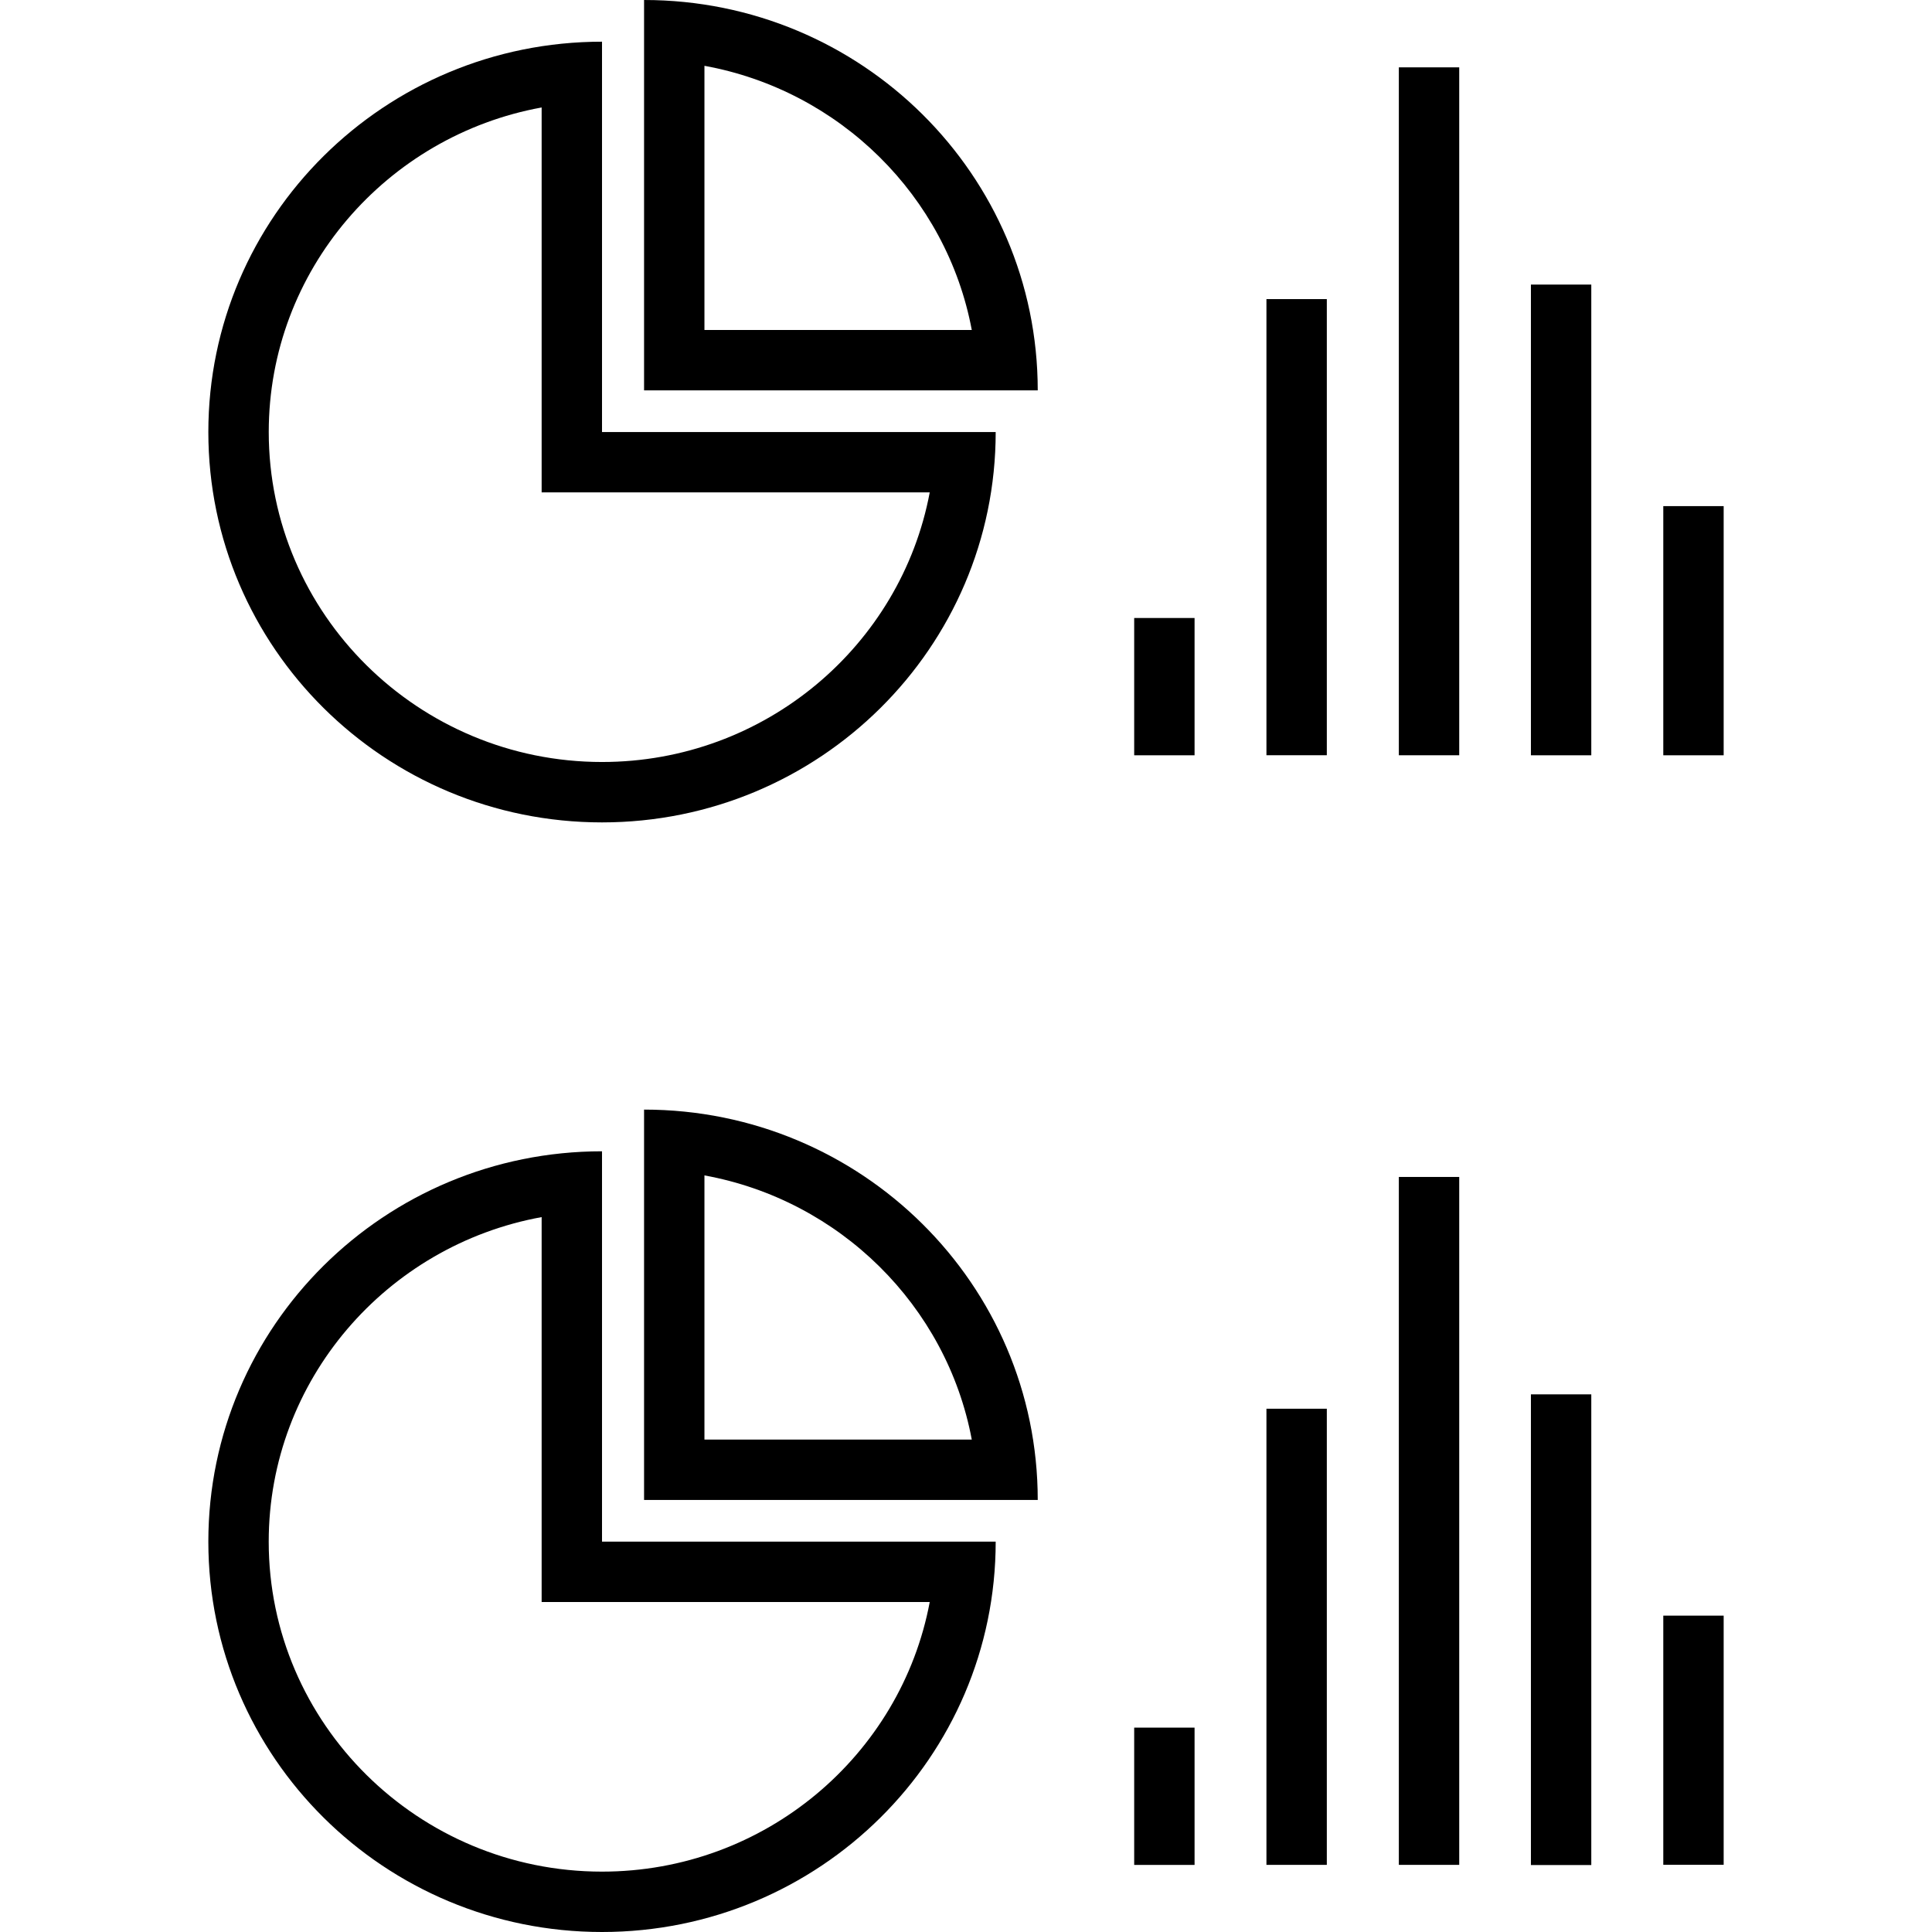
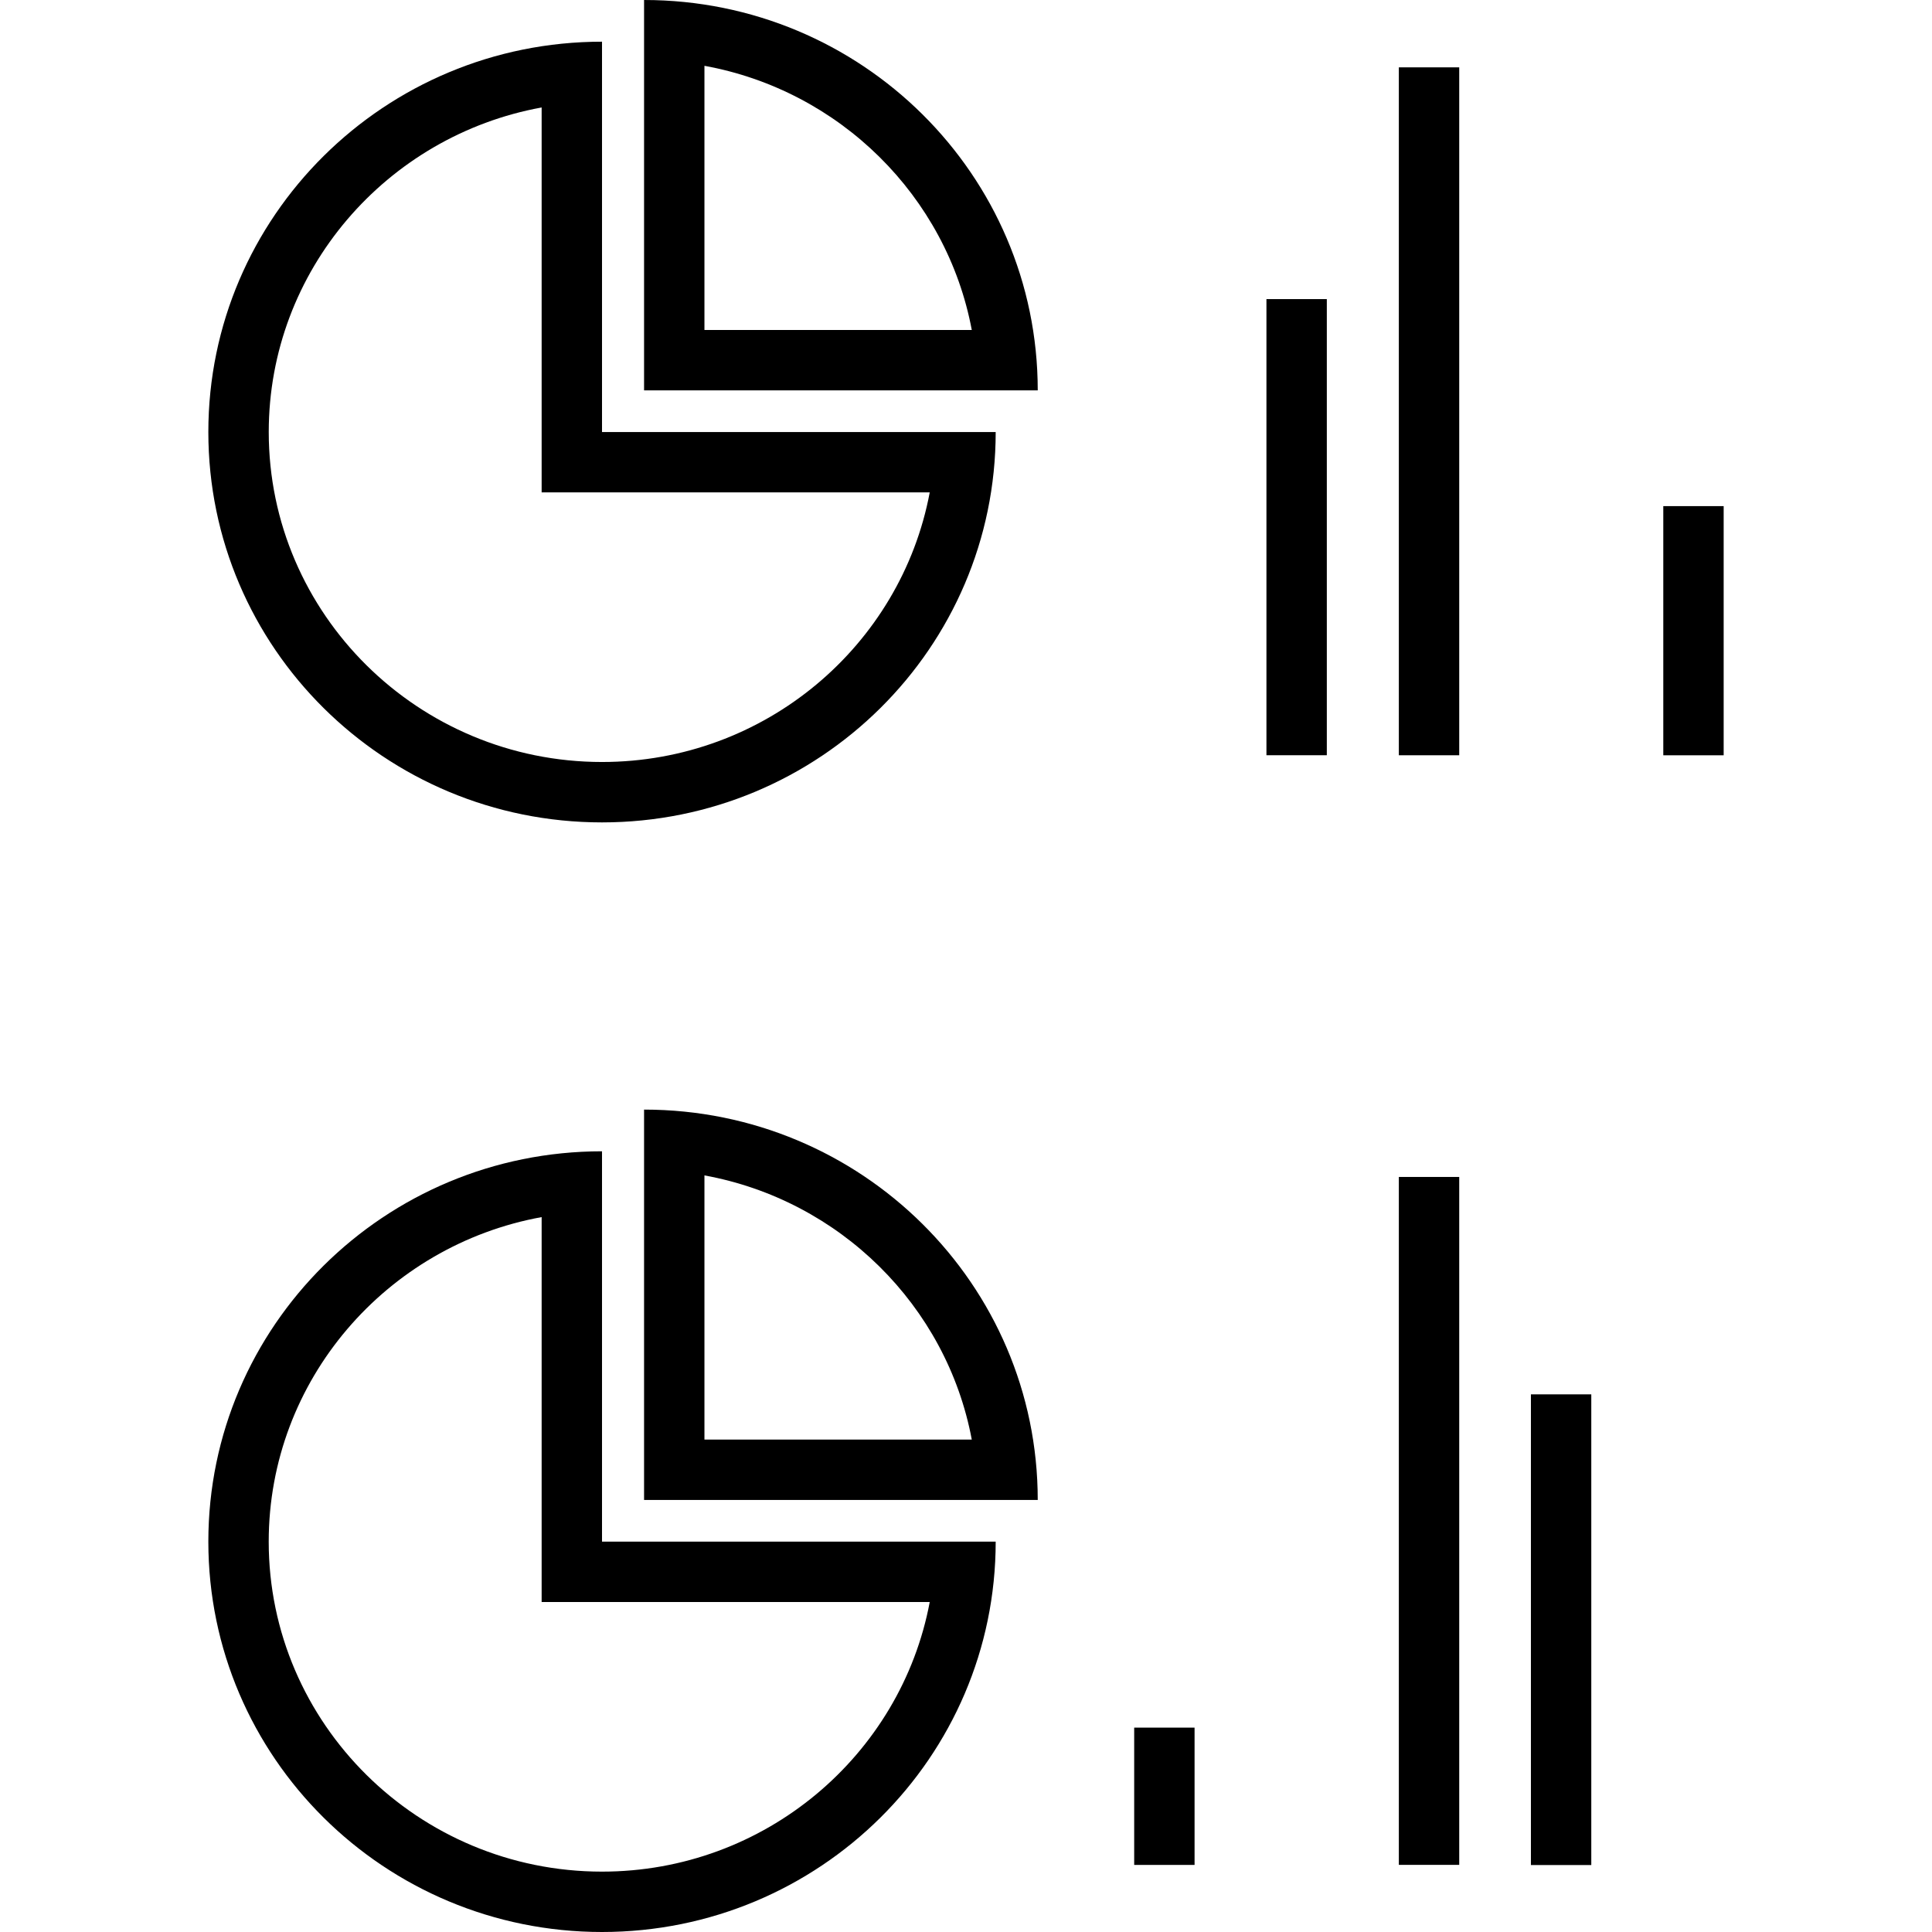
<svg xmlns="http://www.w3.org/2000/svg" fill="#000000" version="1.1" id="Layer_1" viewBox="0 0 512 512" xml:space="preserve">
  <g>
    <g>
      <g>
        <path d="M159.54,217.944c57.616,0,104.328-46.312,104.328-103.448H159.54V11.048c-57.616,0-104.328,46.312-104.328,103.448     C55.212,171.632,101.924,217.944,159.54,217.944z M143.54,28.48v86.008v16h16h86.848c-7.616,40.608-43.656,71.448-86.84,71.448     c-48.704,0-88.328-39.232-88.328-87.448C71.22,71.68,102.452,35.96,143.54,28.48z" />
        <path d="M170.684,0v103.448h104.328C275.012,46.312,228.3,0,170.684,0z M186.684,87.448V17.44     c35.848,6.52,64.192,34.536,70.848,70.008H186.684z" />
-         <rect x="300.572" y="163.776" width="16" height="36.384" />
        <rect x="335.62" y="79.264" width="16" height="120.88" />
        <rect x="370.708" y="17.848" width="16" height="182.304" />
-         <rect x="405.708" y="75.416" width="16" height="124.744" />
        <rect x="440.788" y="134.128" width="16" height="66.032" />
        <path d="M159.54,305.104c-57.616,0-104.328,46.312-104.328,103.448C55.22,465.688,101.924,512,159.54,512     s104.328-46.312,104.328-103.448H159.54V305.104z M246.388,424.552C238.772,465.16,202.732,496,159.54,496     c-48.704,0-88.328-39.232-88.328-87.448c0.008-42.816,31.24-78.536,72.328-86.008v86.008v16h16H246.388z" />
        <path d="M170.684,294.056v103.448h104.328C275.012,340.376,228.3,294.056,170.684,294.056z M186.684,381.504v-70.008     c35.848,6.52,64.192,34.536,70.848,70.008H186.684z" />
        <rect x="300.572" y="457.84" width="16" height="36.384" />
-         <rect x="335.62" y="373.328" width="16" height="120.88" />
        <rect x="370.708" y="311.904" width="16" height="182.304" />
        <rect x="405.708" y="369.52" width="16" height="124.736" />
-         <rect x="440.788" y="428.16" width="16" height="66.024" />
      </g>
    </g>
  </g>
</svg>